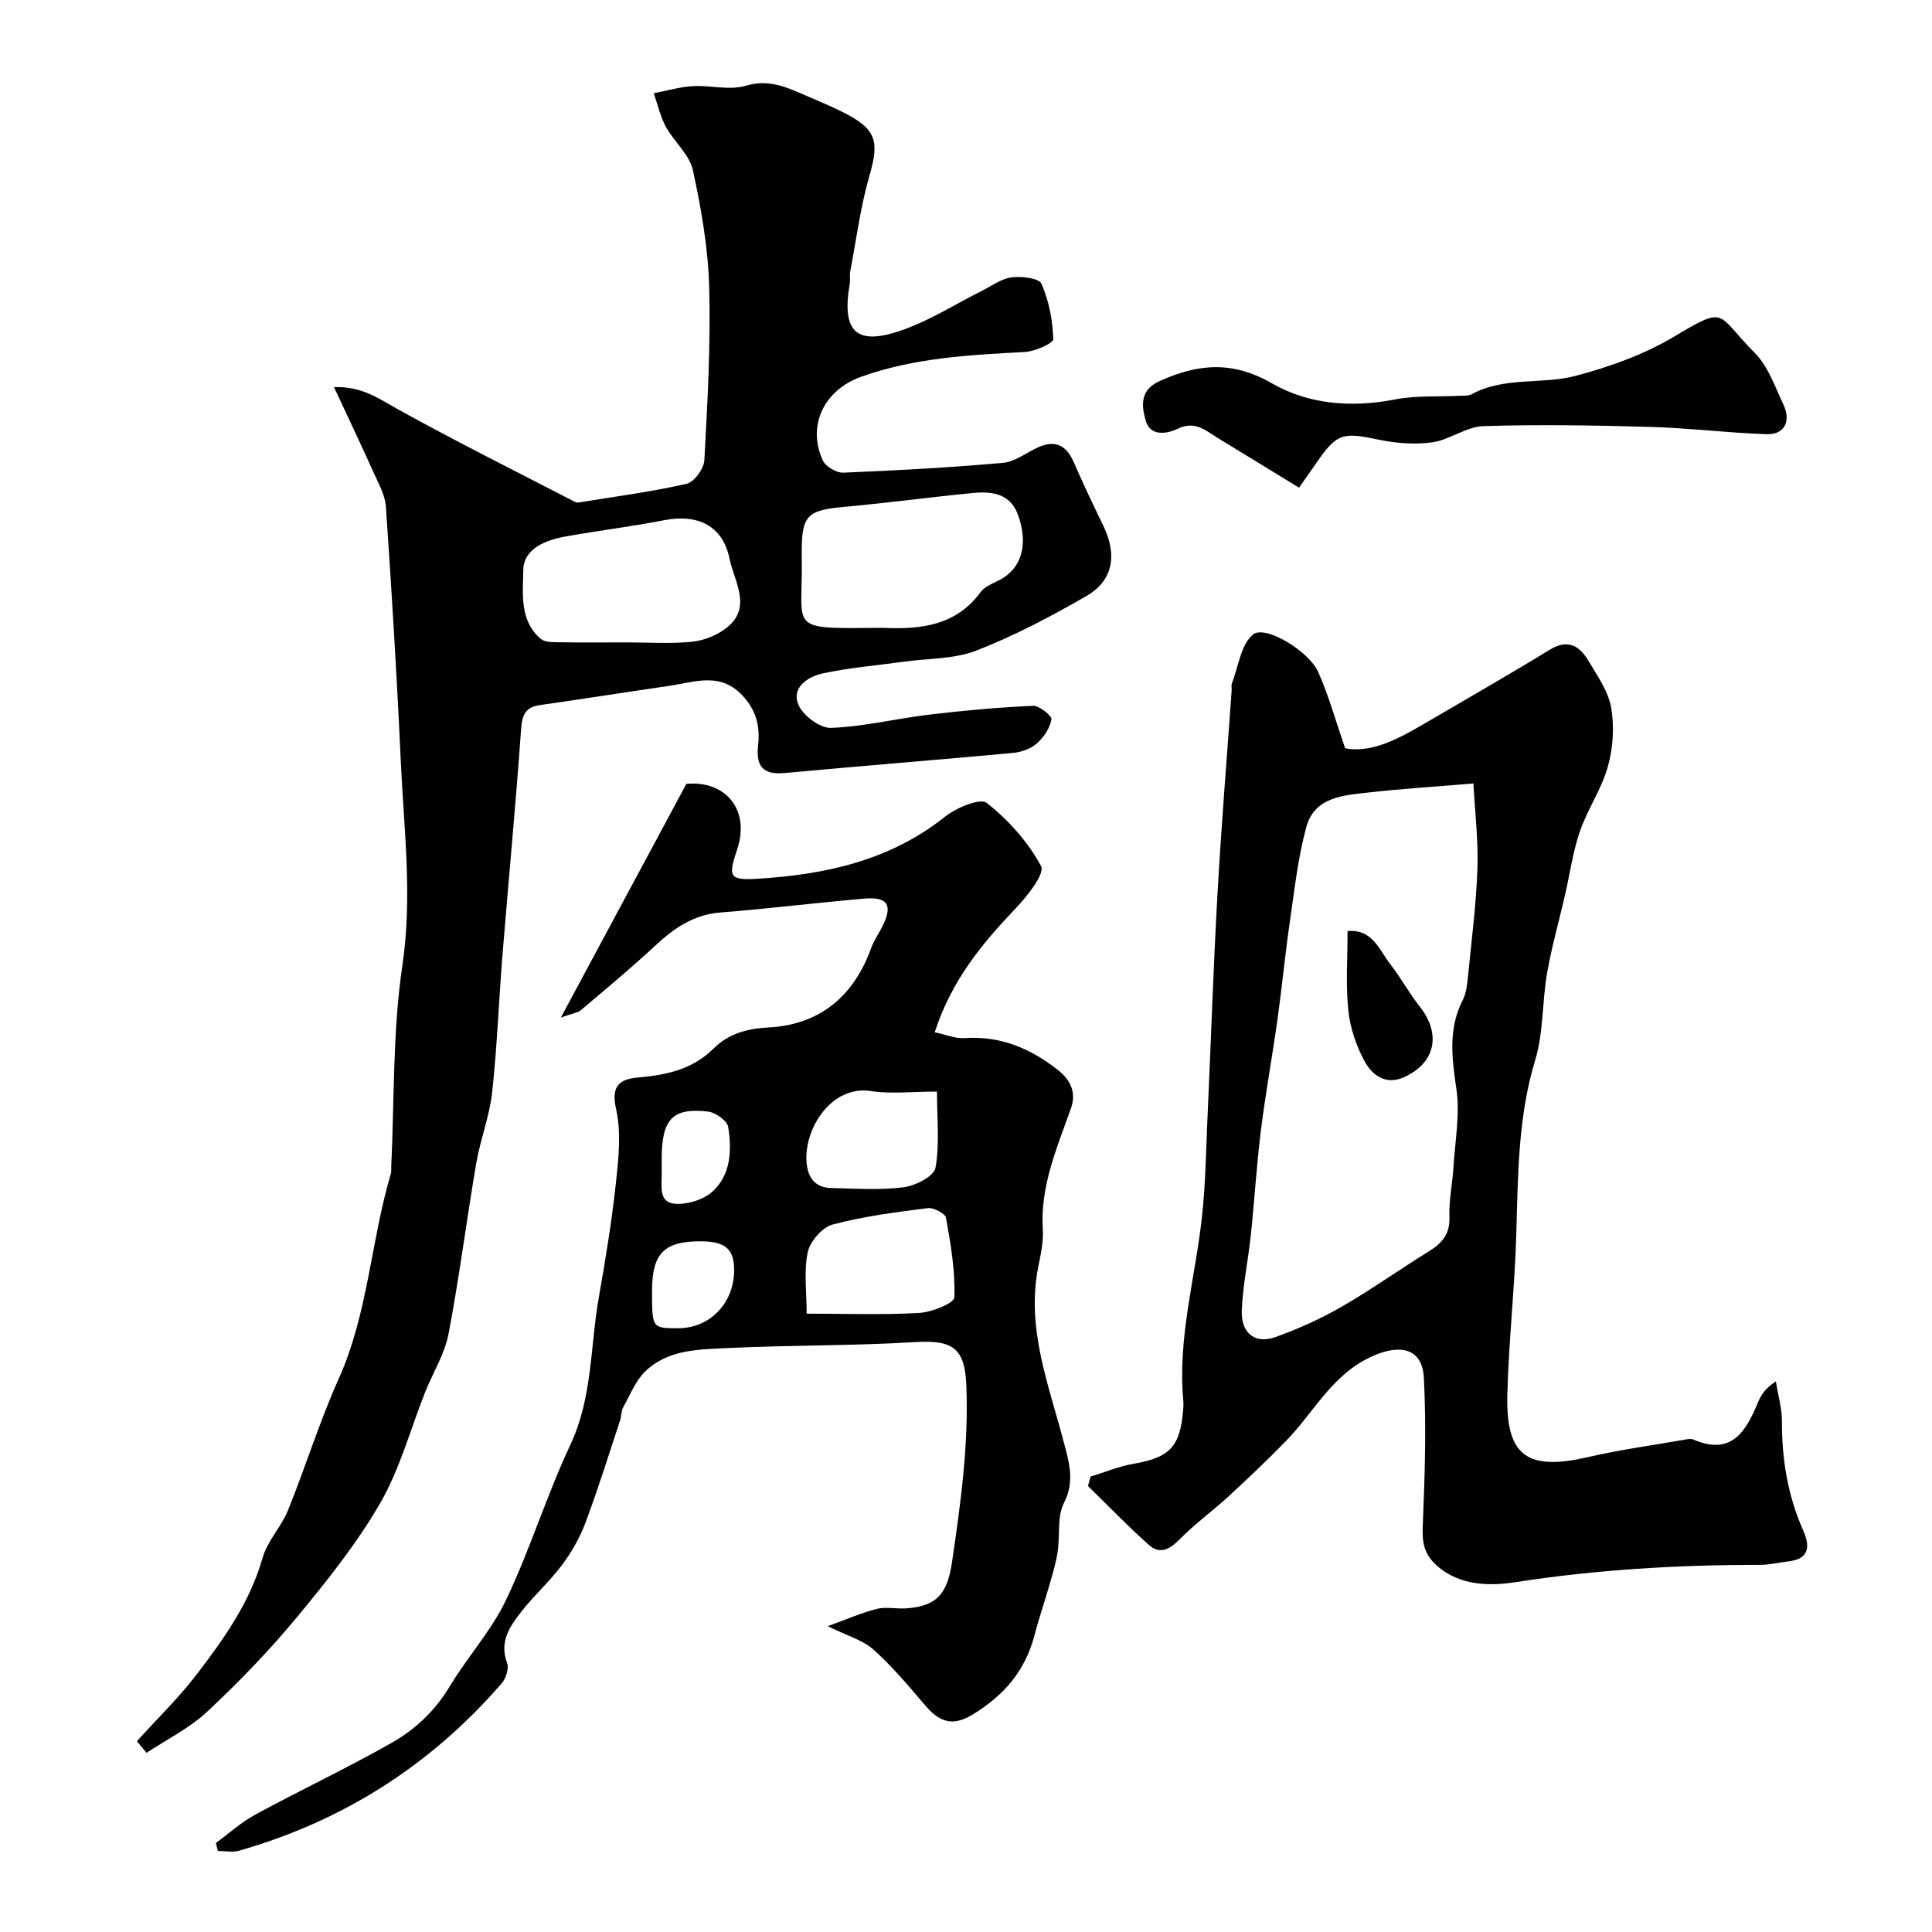
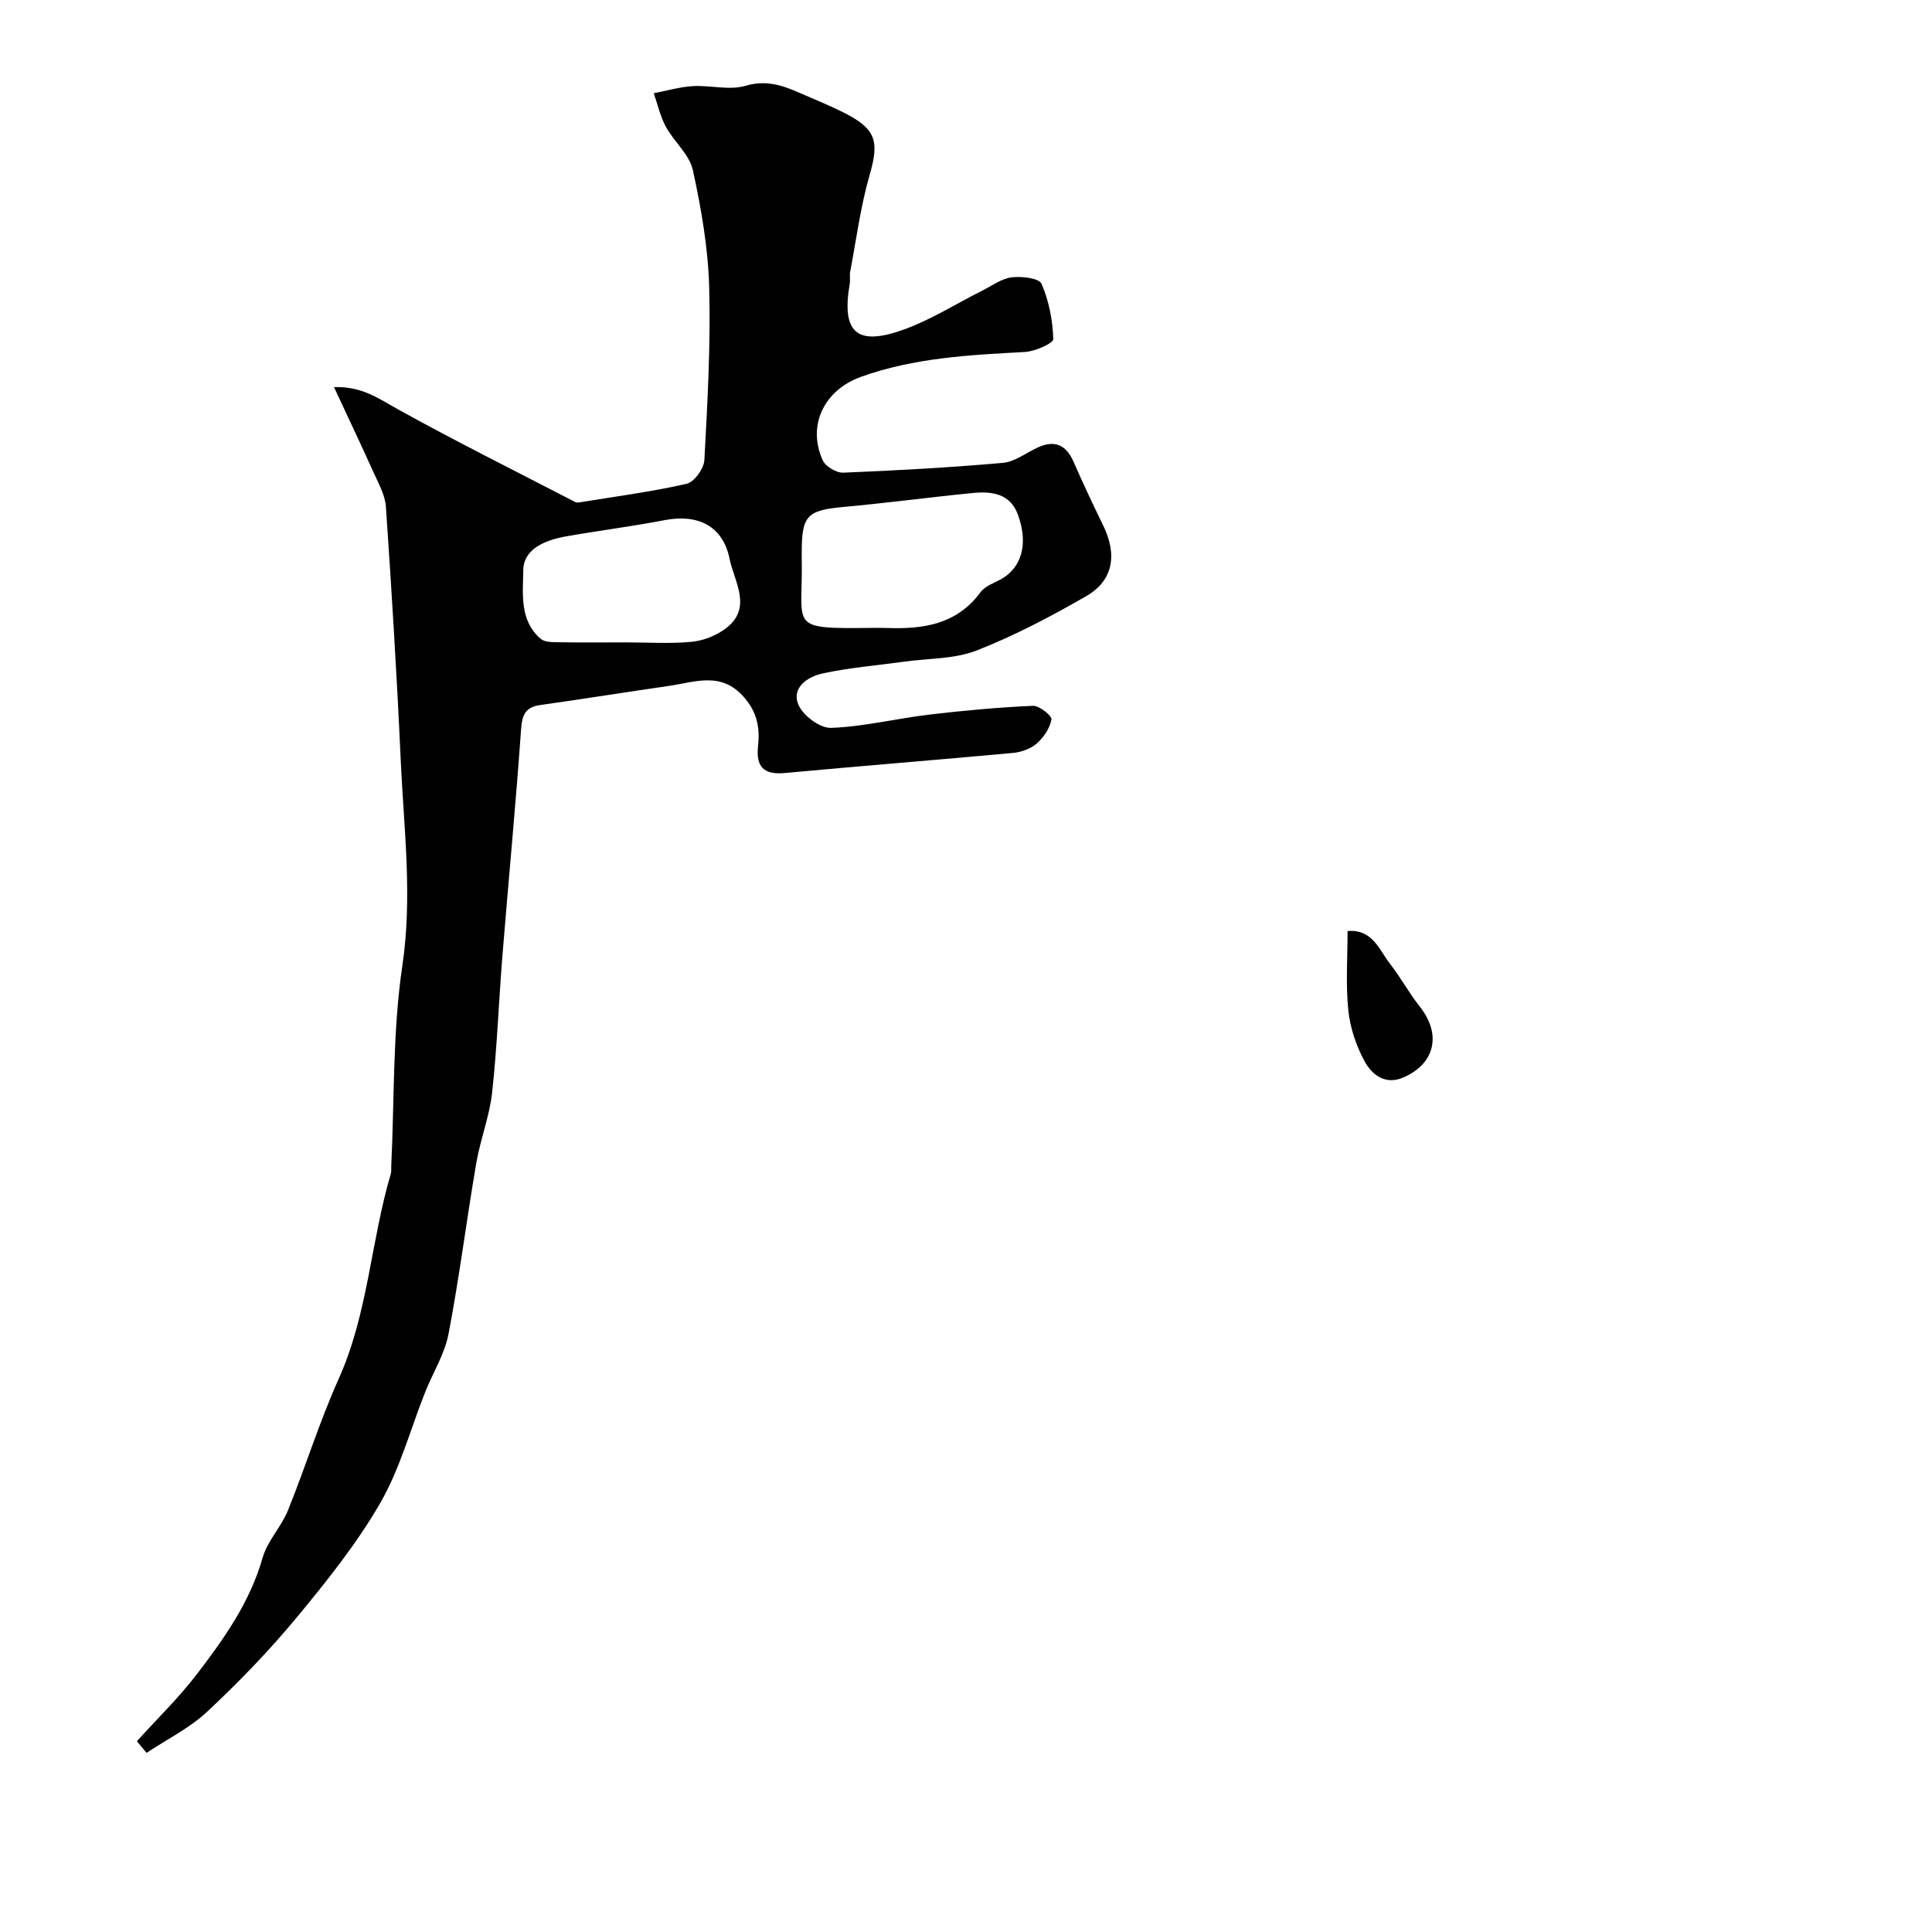
<svg xmlns="http://www.w3.org/2000/svg" enable-background="new 0 0 400 400" viewBox="0 0 400 400">
  <g fill="#010102">
    <path d="m28.34 360.5c4.18-4.63 8.69-9 12.47-13.94 5.61-7.34 10.96-14.87 13.56-24.04.99-3.49 3.86-6.39 5.25-9.82 3.65-9.01 6.51-18.35 10.49-27.2 6.11-13.59 6.65-28.48 10.81-42.5.14-.46.05-.99.08-1.49.67-13.87.27-27.89 2.3-41.55 2.14-14.4.3-28.46-.34-42.65-.79-17.47-1.87-34.93-3.06-52.38-.17-2.45-1.54-4.86-2.59-7.18-2.52-5.62-5.17-11.18-8.16-17.6 5.82-.21 9.34 2.43 13.3 4.63 12.06 6.67 24.4 12.82 36.64 19.16.27.14.67.11.99.05 7.37-1.2 14.79-2.17 22.06-3.82 1.58-.36 3.6-3.14 3.69-4.9.65-11.91 1.32-23.87 1-35.78-.22-8.13-1.64-16.3-3.38-24.27-.71-3.23-3.89-5.86-5.58-8.96-1.17-2.14-1.7-4.62-2.52-6.96 2.7-.51 5.38-1.31 8.1-1.47 3.65-.21 7.58.92 10.92-.07 4.3-1.28 7.67-.06 11.27 1.51 2.99 1.3 6.02 2.52 8.93 3.98 6.87 3.44 7.5 5.96 5.47 13.01-1.88 6.51-2.75 13.32-4.02 20-.15.81.05 1.68-.09 2.49-1.74 10.1 1.41 13.02 11.22 9.47 5.62-2.03 10.78-5.32 16.16-8.02 2.02-1.01 4.01-2.51 6.14-2.78 2.06-.26 5.67.16 6.18 1.33 1.55 3.54 2.32 7.58 2.44 11.45.03.87-3.8 2.57-5.92 2.68-11.47.61-22.91 1.2-33.87 5.13-7.67 2.75-11.22 10.08-7.94 17.3.58 1.27 2.83 2.61 4.25 2.55 11.03-.45 22.06-1.06 33.06-2.03 2.45-.22 4.76-2.05 7.13-3.15 3.56-1.66 5.94-.62 7.51 2.97 1.94 4.45 4.02 8.84 6.14 13.2 2.93 6.03 2.04 11.38-3.56 14.59-7.3 4.2-14.83 8.17-22.65 11.23-4.58 1.79-9.94 1.62-14.94 2.31-5.66.79-11.39 1.24-16.97 2.45-3.01.65-6.49 2.87-5.02 6.44.92 2.25 4.47 4.91 6.75 4.83 6.79-.25 13.51-1.93 20.29-2.74 7.16-.85 14.35-1.51 21.54-1.83 1.31-.06 3.96 2.08 3.82 2.83-.32 1.82-1.62 3.73-3.07 5-1.26 1.1-3.21 1.77-4.92 1.93-15.72 1.45-31.45 2.69-47.17 4.15-4.47.42-6.05-1.29-5.58-5.65.4-3.66-.18-6.92-2.91-10.04-4.74-5.43-10.17-3.11-15.54-2.34-8.89 1.28-17.76 2.71-26.65 3.96-3.04.43-3.74 1.97-3.96 4.96-1.1 15.58-2.59 31.14-3.85 46.71-.77 9.52-1.11 19.08-2.15 28.56-.55 4.96-2.46 9.76-3.3 14.71-2.01 11.74-3.49 23.58-5.73 35.28-.8 4.15-3.22 7.99-4.82 12-3.07 7.71-5.23 15.93-9.34 23.04-4.88 8.43-11.08 16.18-17.32 23.71-5.7 6.88-11.96 13.35-18.49 19.45-3.65 3.41-8.33 5.72-12.55 8.52-.66-.8-1.33-1.61-2-2.41zm152.13-230.5c1 0 1.99-.03 2.99.01 7.57.29 14.6-.66 19.56-7.42.89-1.21 2.65-1.83 4.08-2.59 4.42-2.36 5.89-7.4 3.63-13.49-1.61-4.36-5.43-4.82-9.3-4.44-8.94.87-17.85 2.08-26.8 2.89-7.46.68-8.64 1.77-8.64 9.28 0 .5-.01 1 0 1.49.29 14.3-3.1 14.45 14.48 14.27zm-50.77 3c4.5 0 9.02.31 13.48-.12 2.43-.23 5.07-1.27 7.03-2.73 5.7-4.25 1.79-9.75.85-14.41-1.39-6.92-6.63-9.38-13.52-8.04-6.72 1.3-13.53 2.15-20.27 3.34-4.22.74-8.88 2.51-8.93 7.02-.06 4.75-.85 10.43 3.62 14.21.85.72 2.47.68 3.74.7 4.67.08 9.33.03 14 .03z" />
-     <path d="m225.79 305.71c2.95-.9 5.84-2.12 8.85-2.64 7.63-1.32 9.76-3.53 10.35-11.57.04-.5.05-1 0-1.5-1.21-12.96 2.48-25.42 3.87-38.11.74-6.72.82-13.52 1.13-20.29.7-15.41 1.2-30.83 2.06-46.22.79-14.15 1.95-28.27 2.95-42.41.04-.5-.11-1.05.06-1.49 1.34-3.48 1.84-8.03 4.36-10.11 2.49-2.05 11.55 3.4 13.49 7.74 2.16 4.83 3.57 9.99 5.6 15.82 5.22.98 10.57-1.7 15.81-4.77 8.87-5.19 17.79-10.29 26.56-15.65 3.83-2.34 6.2-.72 8.04 2.38 1.83 3.09 4.08 6.27 4.66 9.67.67 3.92.39 8.31-.69 12.16-1.31 4.66-4.23 8.85-5.81 13.47-1.46 4.25-2.06 8.8-3.08 13.21-1.24 5.38-2.76 10.7-3.7 16.13-1.03 5.95-.72 12.24-2.45 17.93-3.6 11.88-3.56 23.95-3.92 36.11-.32 11.05-1.56 22.06-1.85 33.11-.34 12.81 4.11 15.91 16.78 12.98 6.66-1.54 13.47-2.46 20.22-3.64.49-.08 1.07-.17 1.49.01 7.93 3.43 10.9-1.64 13.4-7.69.65-1.57 1.62-3.01 3.7-4.33.44 2.77 1.27 5.54 1.26 8.31-.02 7.81 1.2 15.3 4.38 22.49 1.36 3.07 1.53 5.92-2.98 6.45-1.94.23-3.87.71-5.81.72-17 .01-33.87.97-50.74 3.59-4.94.77-11.45.92-16.33-3.45-2.71-2.43-3.03-4.92-2.88-8.34.42-10.17.76-20.38.22-30.53-.32-6.17-4.94-7.04-10.69-4.45-8.33 3.75-12.04 11.6-17.87 17.56-3.88 3.98-7.92 7.81-12.01 11.57-3.29 3.03-6.96 5.67-10.08 8.86-2.04 2.09-4.09 3.02-6.23 1.11-4.39-3.9-8.46-8.14-12.66-12.24.17-.65.36-1.3.54-1.95zm79.26-143.5c-8.39.7-14.93 1.1-21.44 1.84-5.32.6-11.44.85-13.17 7.24-1.74 6.42-2.45 13.13-3.42 19.74-.96 6.61-1.59 13.27-2.51 19.89-1.09 7.76-2.5 15.47-3.47 23.24-.89 7.16-1.31 14.38-2.07 21.56-.55 5.2-1.65 10.36-1.87 15.56-.2 4.75 2.76 7.06 6.95 5.55 4.7-1.69 9.34-3.76 13.67-6.26 6.2-3.57 12.06-7.75 18.15-11.52 2.73-1.69 4.36-3.59 4.22-7.12-.13-3.41.62-6.85.83-10.29.34-5.4 1.37-10.93.61-16.18-.93-6.4-1.75-12.43 1.34-18.46.78-1.53.92-3.45 1.1-5.22.73-7.35 1.67-14.7 1.92-22.07.19-5.77-.52-11.57-.84-17.5z" />
-     <path d="m193.52 213.72c2.38.5 4.27 1.33 6.09 1.21 7.48-.52 13.73 2.11 19.47 6.64 2.69 2.12 3.75 4.78 2.67 7.84-2.88 8.16-6.41 16.11-5.85 25.11.16 2.53-.41 5.15-.92 7.67-2.57 12.73 2.12 24.39 5.23 36.28 1.1 4.22 2.4 8.14.07 12.7-1.46 2.86-.78 6.76-1.31 10.16-.37 2.37-1.09 4.69-1.75 7.01-.99 3.45-2.17 6.85-3.07 10.32-1.92 7.36-6.43 12.5-12.89 16.39-4.12 2.48-6.84 1.39-9.65-1.9-3.43-4.02-6.85-8.11-10.77-11.62-2.2-1.97-5.39-2.83-9.46-4.85 3.79-1.37 6.89-2.74 10.13-3.57 1.88-.48 3.98.01 5.98-.11 6.62-.42 8.68-3.16 9.64-9.75 1.77-12.08 3.44-24.12 2.94-36.39-.31-7.72-2.74-9.47-10.63-8.99-12.9.78-25.86.61-38.78 1.23-5.96.29-12.37.27-17.06 4.83-2.02 1.96-3.15 4.87-4.56 7.42-.45.82-.38 1.9-.68 2.81-2.34 7.06-4.55 14.18-7.16 21.14-1.16 3.1-2.87 6.09-4.86 8.74-2.56 3.42-5.82 6.31-8.45 9.69-2.35 3.02-4.55 6.19-2.9 10.57.42 1.13-.23 3.18-1.1 4.19-14.67 16.95-32.83 28.52-54.39 34.68-1.36.39-2.92.05-4.39.05-.14-.55-.28-1.1-.41-1.65 2.71-1.98 5.24-4.29 8.16-5.88 9.32-5.05 18.91-9.58 28.13-14.8 4.9-2.77 9.04-6.61 12.06-11.65 3.69-6.14 8.67-11.6 11.73-18.01 4.98-10.45 8.39-21.63 13.31-32.11 4.6-9.81 4.09-20.34 5.89-30.53 1.39-7.86 2.68-15.76 3.54-23.7.55-5.08 1.13-10.47.02-15.33-1.13-4.92.96-6.17 4.6-6.48 5.82-.51 11.2-1.64 15.57-5.97 3.09-3.06 6.84-4.15 11.44-4.39 10.53-.55 17.6-6.43 21.21-16.42.61-1.68 1.71-3.18 2.48-4.8 1.97-4.13.9-5.85-3.79-5.46-9.97.85-19.9 2.1-29.88 2.88-5.61.44-9.66 3.29-13.58 6.93-4.94 4.59-10.14 8.91-15.29 13.27-.67.57-1.73.67-4.18 1.55 9.03-16.82 17.41-32.41 25.98-48.37 8.13-.79 13.28 5.39 10.51 13.58-1.92 5.69-1.61 6.43 4.31 6.05 13.99-.87 27.32-3.75 38.72-12.83 2.33-1.86 7.3-3.94 8.65-2.87 4.48 3.54 8.58 8.09 11.25 13.09.84 1.57-2.85 6.22-5.24 8.73-6.97 7.3-13.28 14.9-16.78 25.67zm-26.51 58.26c8.09 0 15.71.28 23.3-.15 2.6-.15 7.23-2.01 7.28-3.22.2-5.47-.75-11.02-1.73-16.46-.16-.91-2.57-2.18-3.78-2.02-6.61.84-13.28 1.69-19.7 3.4-2.14.57-4.66 3.47-5.14 5.71-.84 3.93-.23 8.17-.23 12.74zm26.98-45.98c-5.09 0-9.48.53-13.69-.11-8.19-1.25-13.88 7.84-13.31 14.76.27 3.25 1.8 5.25 5.14 5.32 5 .11 10.06.46 14.98-.16 2.42-.31 6.26-2.28 6.57-4.02.89-4.95.31-10.16.31-15.79zm-58.99 41.24c0 7.74 0 7.74 5.32 7.76 6.54.03 11.56-5.05 11.67-11.82.08-4.51-1.72-6.14-6.79-6.18-7.67-.06-10.2 2.47-10.2 10.24zm2-27.27c0 1-.01 2 0 3 .04 2.57-.76 6.07 2.91 6.27 2.54.14 5.79-.88 7.64-2.57 3.8-3.49 3.97-8.59 3.21-13.35-.21-1.29-2.62-3.01-4.17-3.18-7.39-.85-9.59 1.58-9.59 9.83z" />
-     <path d="m268.95 100.97c-5.76-3.52-11.23-6.89-16.73-10.23-2.57-1.56-4.74-3.74-8.43-1.95-2 .97-5.6 1.72-6.58-1.69-.85-2.97-1.3-6.31 2.83-8.18 7.91-3.6 15.1-4.28 23.27.43 7.62 4.4 16.54 5.1 25.52 3.35 4.35-.85 8.93-.53 13.41-.76.82-.04 1.76.06 2.42-.3 6.8-3.73 14.56-1.97 21.58-3.83 6.96-1.84 14-4.35 20.16-8 11.25-6.68 8.72-5 16.92 3.27 2.76 2.78 4.16 6.97 5.91 10.65 1.65 3.47.21 6.29-3.42 6.17-8.04-.27-16.06-1.28-24.1-1.51-11.53-.33-23.08-.53-34.61-.16-3.55.11-6.95 2.85-10.57 3.35-3.65.51-7.56.19-11.19-.57-7.46-1.57-8.59-1.33-13.03 5.16-.82 1.2-1.67 2.39-3.36 4.8z" />
    <path d="m279 192.76c5.21-.43 6.54 3.92 8.85 6.87 2.19 2.81 3.9 5.99 6.11 8.79 4.51 5.69 3.2 11.78-3.41 14.66-3.77 1.64-6.54-.59-8.05-3.39-1.73-3.2-2.98-6.92-3.35-10.53-.55-5.42-.15-10.94-.15-16.4z" />
  </g>
</svg>